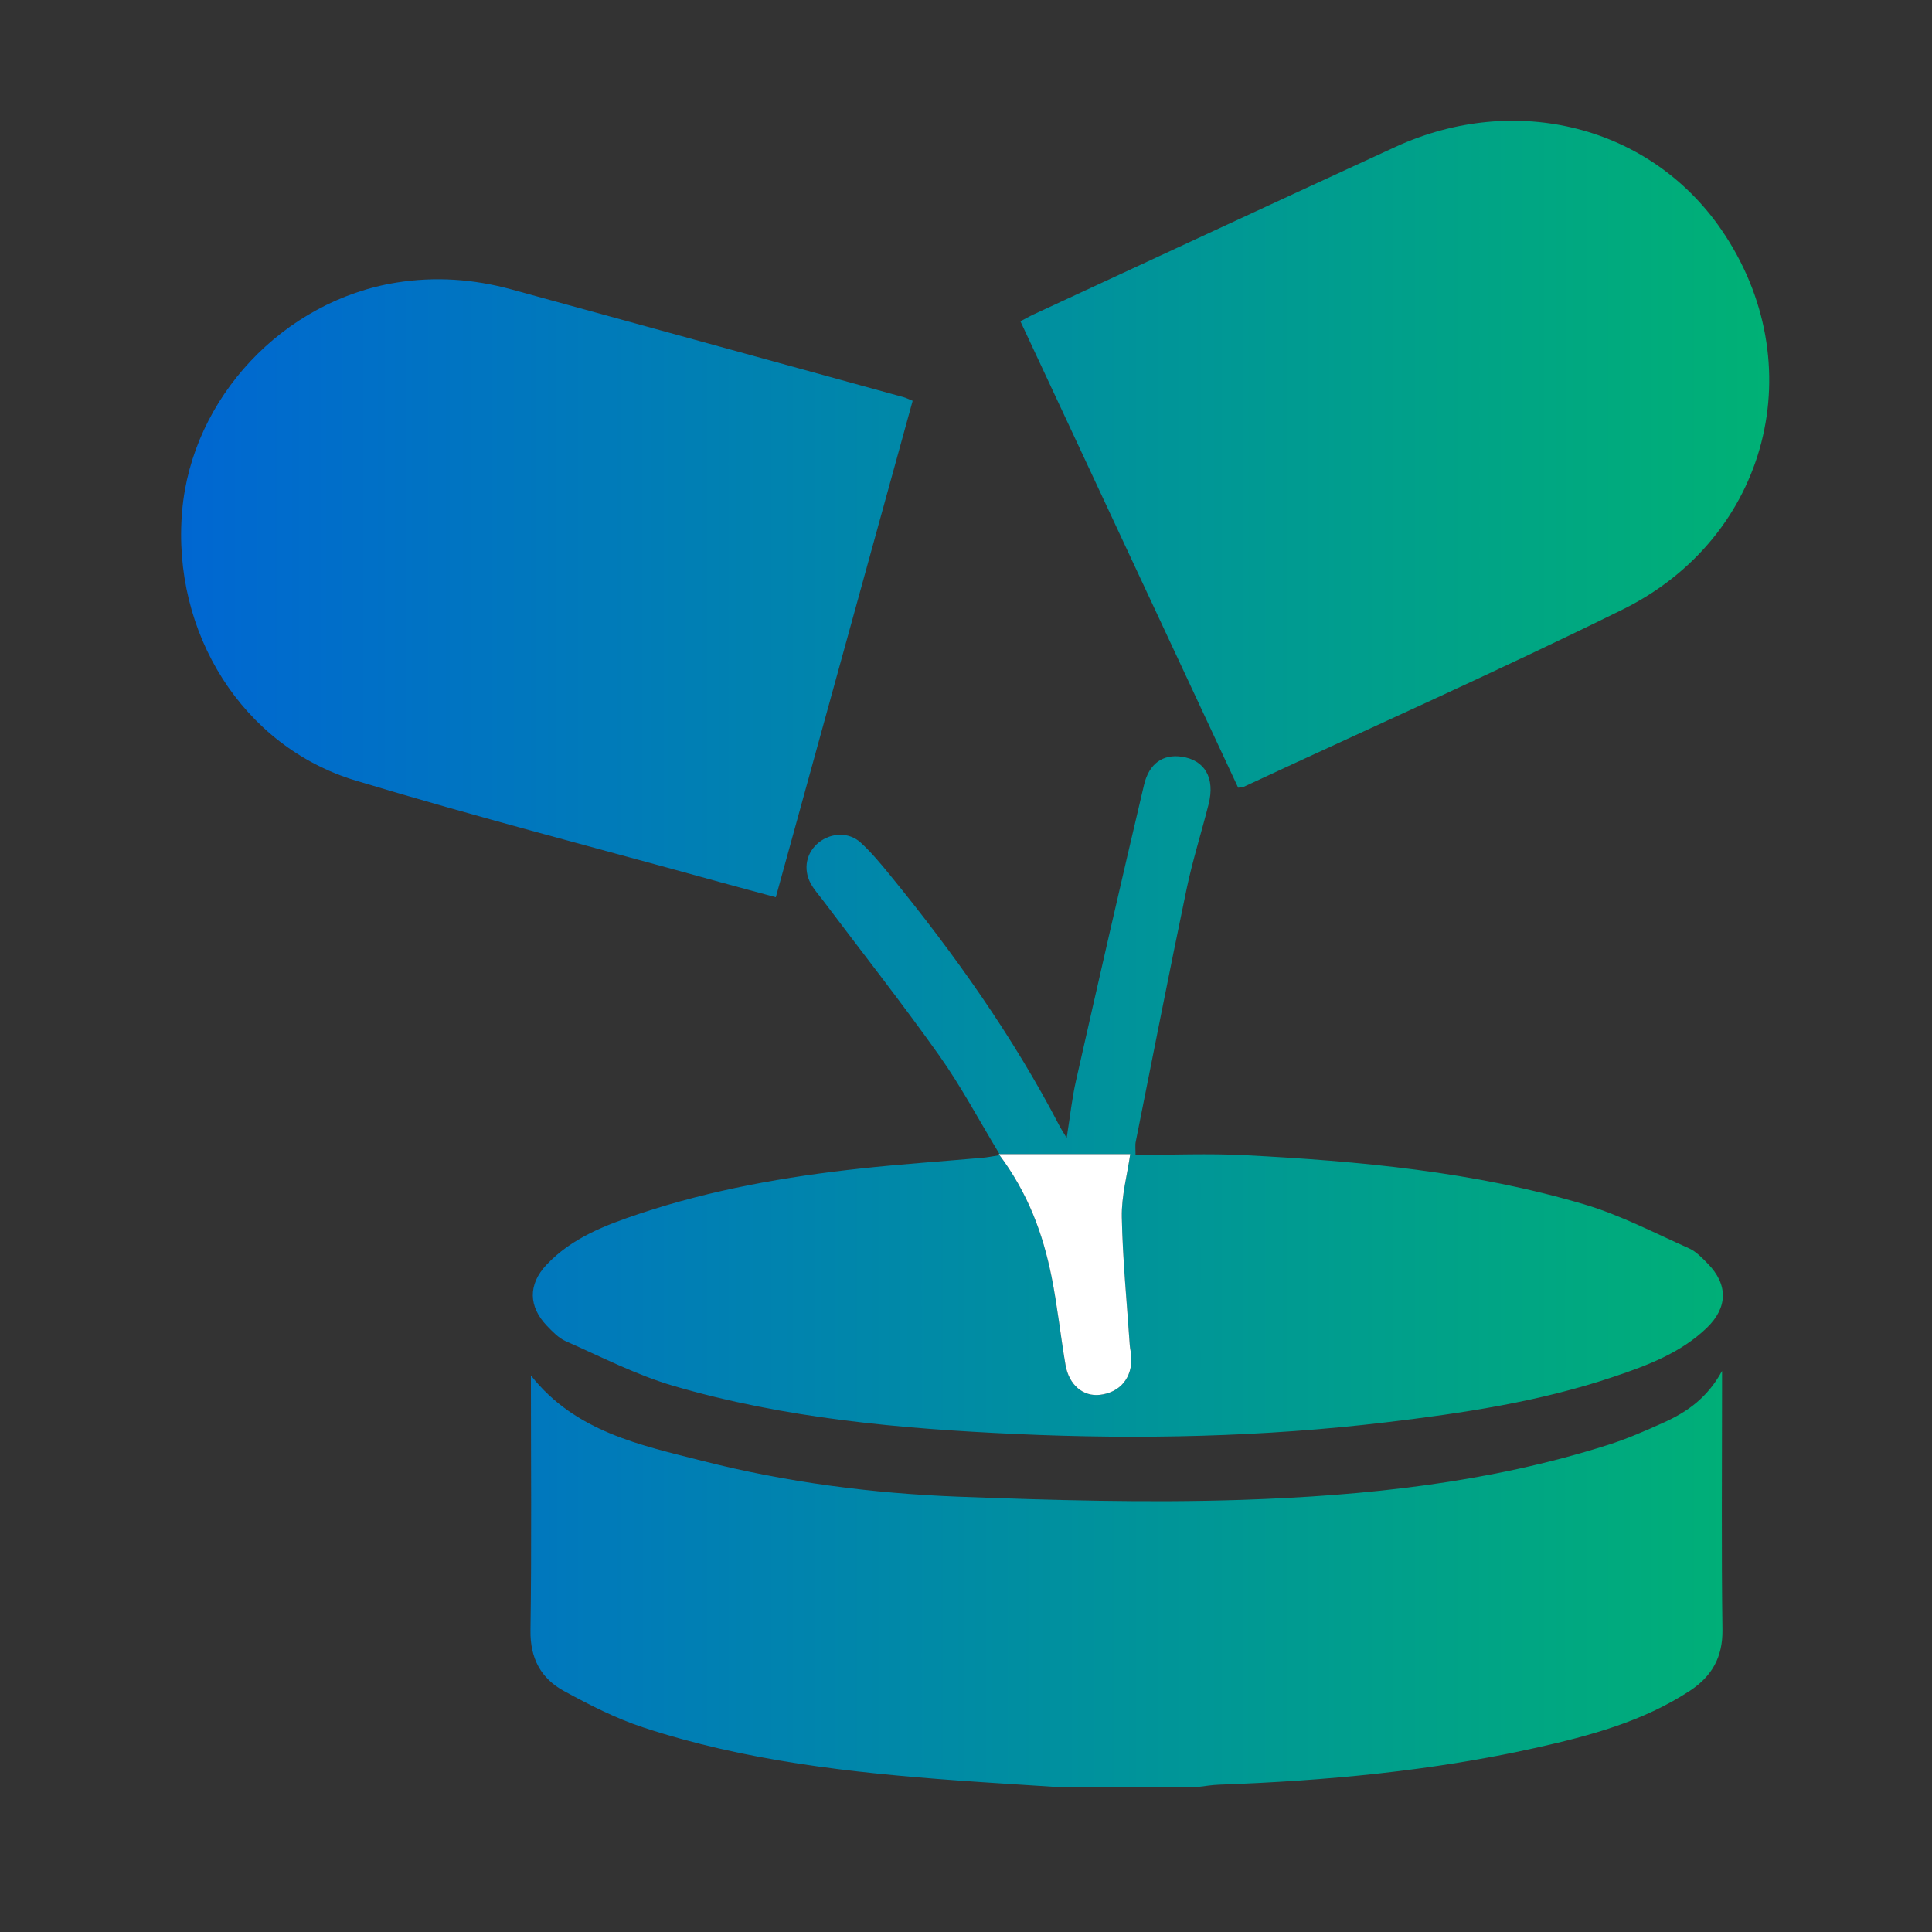
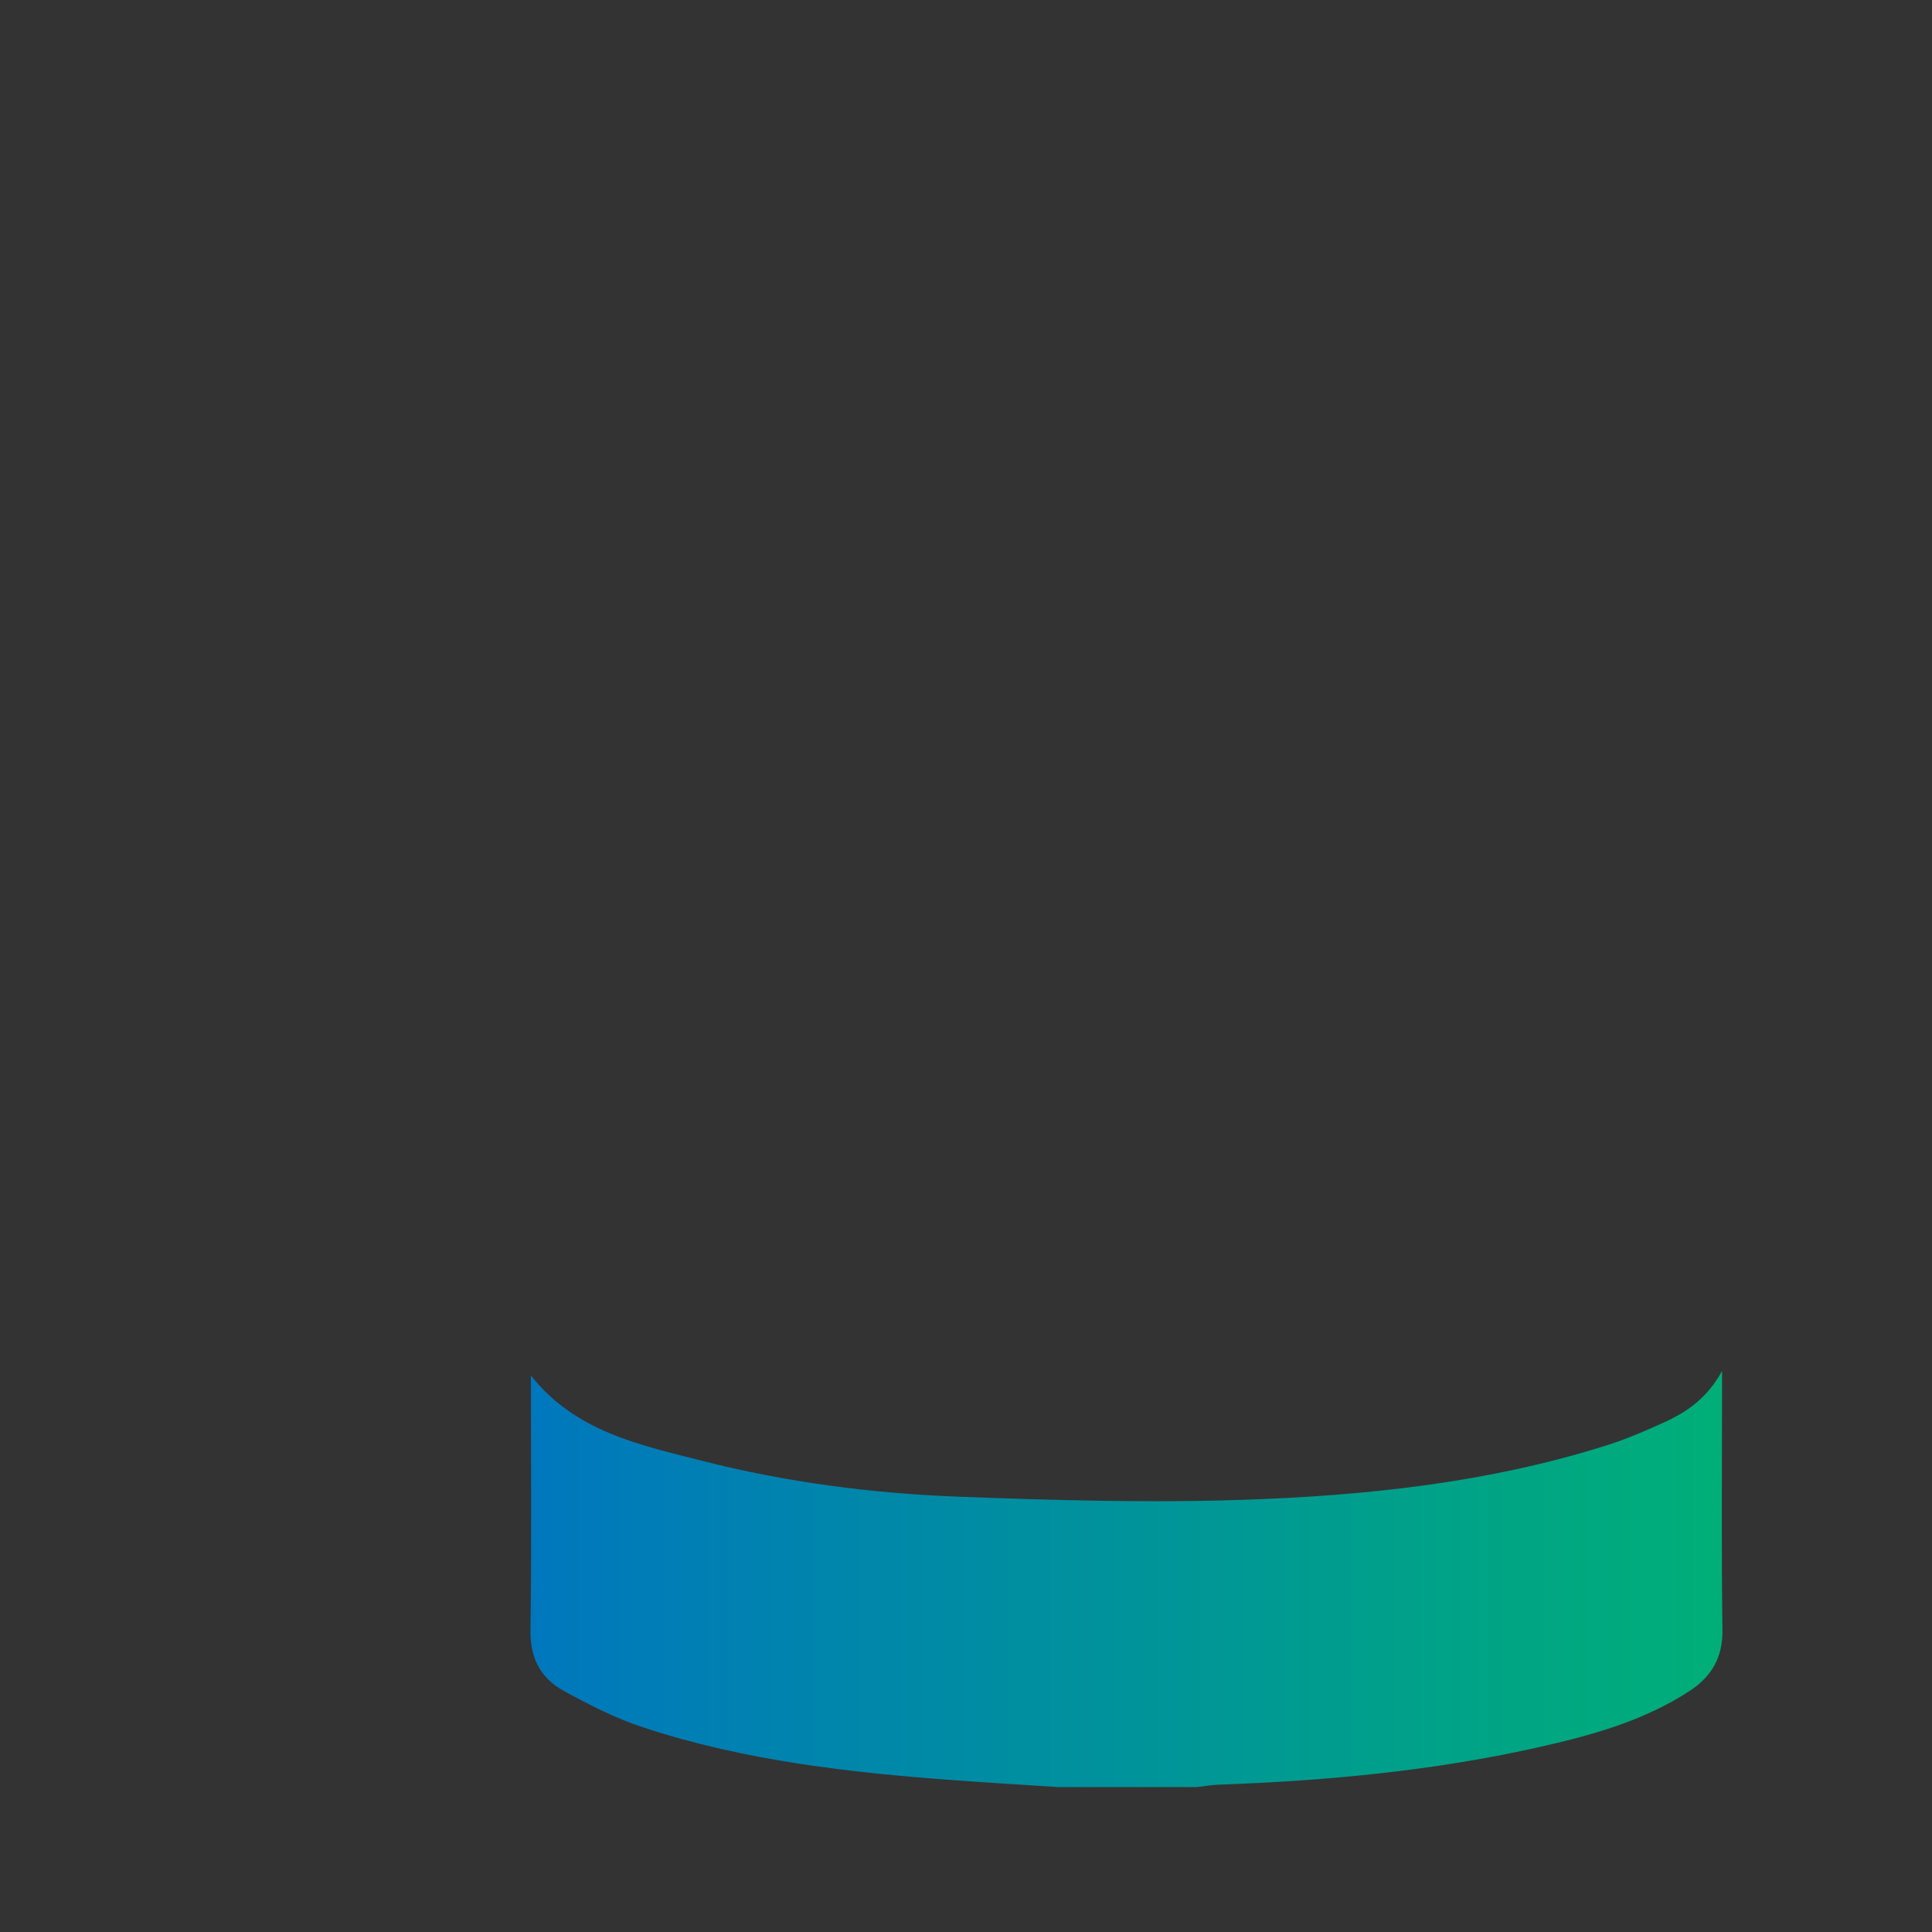
<svg xmlns="http://www.w3.org/2000/svg" width="64" height="64" viewBox="0 0 64 64" fill="none">
  <rect x="0" y="0" width="64" height="64" fill="#333333" stroke="none" />
  <path d="M34.999 59.196C33.905 59.124 32.81 59.059 31.718 58.98C28.194 58.724 24.689 58.336 21.314 57.225C20.4 56.925 19.525 56.478 18.679 56.015C17.921 55.602 17.56 54.937 17.573 54.014C17.613 51.211 17.587 48.408 17.587 45.564C19.061 47.436 21.218 47.871 23.299 48.401C26.061 49.104 28.89 49.47 31.734 49.579C34.863 49.697 38.001 49.788 41.129 49.685C45.234 49.549 49.318 49.12 53.264 47.865C53.896 47.665 54.508 47.397 55.114 47.123C55.875 46.779 56.554 46.316 57.045 45.414C57.045 45.728 57.045 45.897 57.045 46.065C57.045 48.707 57.022 51.35 57.058 53.992C57.07 54.905 56.701 55.537 55.971 56.015C54.422 57.028 52.666 57.499 50.891 57.896C47.436 58.666 43.926 58.992 40.393 59.119C40.144 59.127 39.897 59.171 39.648 59.199H35L34.999 59.196Z" fill="url(#paint0_linear_2059_26280)" />
-   <path d="M30.233 13.278C28.72 18.762 27.219 24.208 25.7 29.722C25.059 29.549 24.444 29.385 23.831 29.216C19.813 28.104 15.774 27.062 11.784 25.858C8.034 24.727 5.685 20.956 6.034 16.927C6.358 13.175 9.391 9.957 13.144 9.359C14.429 9.155 15.692 9.245 16.939 9.586C21.271 10.774 25.603 11.966 29.935 13.158C30.02 13.182 30.1 13.223 30.233 13.278Z" fill="url(#paint1_linear_2059_26280)" />
-   <path d="M41.015 26.092C38.613 20.946 36.216 15.812 33.803 10.644C33.963 10.56 34.098 10.481 34.238 10.416C38.232 8.565 42.223 6.707 46.224 4.867C50.207 3.036 54.668 4.177 57.024 7.611C60.057 12.031 58.609 17.794 53.749 20.192C49.608 22.235 45.387 24.113 41.2 26.064C41.169 26.078 41.131 26.075 41.015 26.094V26.092Z" fill="url(#paint2_linear_2059_26280)" />
-   <path d="M33.131 38.265C32.435 37.118 31.84 35.99 31.108 34.958C29.871 33.215 28.547 31.534 27.261 29.825C27.121 29.639 26.96 29.463 26.852 29.26C26.595 28.776 26.715 28.233 27.125 27.907C27.534 27.581 28.123 27.555 28.513 27.914C28.869 28.24 29.181 28.618 29.487 28.993C31.617 31.603 33.563 34.337 35.117 37.335C35.158 37.413 35.208 37.484 35.335 37.695C35.449 36.977 35.511 36.384 35.642 35.807C36.381 32.535 37.126 29.265 37.897 26.001C38.066 25.283 38.531 24.982 39.132 25.065C39.908 25.172 40.257 25.768 40.037 26.638C39.8 27.578 39.505 28.505 39.307 29.451C38.725 32.243 38.177 35.044 37.619 37.84C37.602 37.923 37.616 38.014 37.616 38.258C38.832 38.258 40.038 38.205 41.239 38.267C45.036 38.464 48.822 38.811 52.484 39.897C53.678 40.251 54.803 40.842 55.947 41.351C56.184 41.457 56.383 41.667 56.571 41.859C57.247 42.548 57.241 43.312 56.54 43.987C55.674 44.819 54.573 45.231 53.463 45.605C51.011 46.432 48.469 46.812 45.911 47.117C41.841 47.601 37.754 47.689 33.667 47.504C29.835 47.33 26.008 46.99 22.306 45.908C21.077 45.548 19.916 44.946 18.737 44.427C18.5 44.322 18.301 44.109 18.116 43.918C17.505 43.28 17.492 42.551 18.096 41.906C18.937 41.007 20.054 40.584 21.182 40.207C23.563 39.412 26.025 38.977 28.515 38.708C29.857 38.562 31.204 38.472 32.548 38.353C32.706 38.339 32.861 38.307 33.127 38.265H33.131ZM33.087 38.232C34.063 39.534 34.549 40.879 34.834 42.292C35.028 43.259 35.13 44.245 35.297 45.217C35.411 45.879 35.883 46.269 36.434 46.206C37.109 46.127 37.514 45.637 37.476 44.936C37.469 44.811 37.434 44.688 37.425 44.562C37.329 43.149 37.188 41.735 37.161 40.32C37.147 39.619 37.342 38.914 37.44 38.232H33.087Z" fill="url(#paint3_linear_2059_26280)" />
-   <path d="M37.44 38.232C37.342 38.914 37.147 39.619 37.161 40.32C37.19 41.735 37.329 43.149 37.425 44.562C37.434 44.688 37.469 44.811 37.476 44.936C37.514 45.637 37.109 46.127 36.434 46.206C35.883 46.269 35.411 45.88 35.297 45.217C35.13 44.243 35.028 43.259 34.834 42.292C34.549 40.877 34.063 39.533 33.087 38.232H37.44Z" fill="white" />
  <defs>
    <linearGradient id="paint0_linear_2059_26280" x1="6" y1="31.6" x2="58.608" y2="31.6" gradientUnits="userSpaceOnUse">
      <stop stop-color="#0067D2" />
      <stop offset="1" stop-color="#00B175" />
    </linearGradient>
    <linearGradient id="paint1_linear_2059_26280" x1="6" y1="31.6" x2="58.608" y2="31.6" gradientUnits="userSpaceOnUse">
      <stop stop-color="#0067D2" />
      <stop offset="1" stop-color="#00B175" />
    </linearGradient>
    <linearGradient id="paint2_linear_2059_26280" x1="6" y1="31.6" x2="58.608" y2="31.6" gradientUnits="userSpaceOnUse">
      <stop stop-color="#0067D2" />
      <stop offset="1" stop-color="#00B175" />
    </linearGradient>
    <linearGradient id="paint3_linear_2059_26280" x1="6" y1="31.6" x2="58.608" y2="31.6" gradientUnits="userSpaceOnUse">
      <stop stop-color="#0067D2" />
      <stop offset="1" stop-color="#00B175" />
    </linearGradient>
  </defs>
</svg>